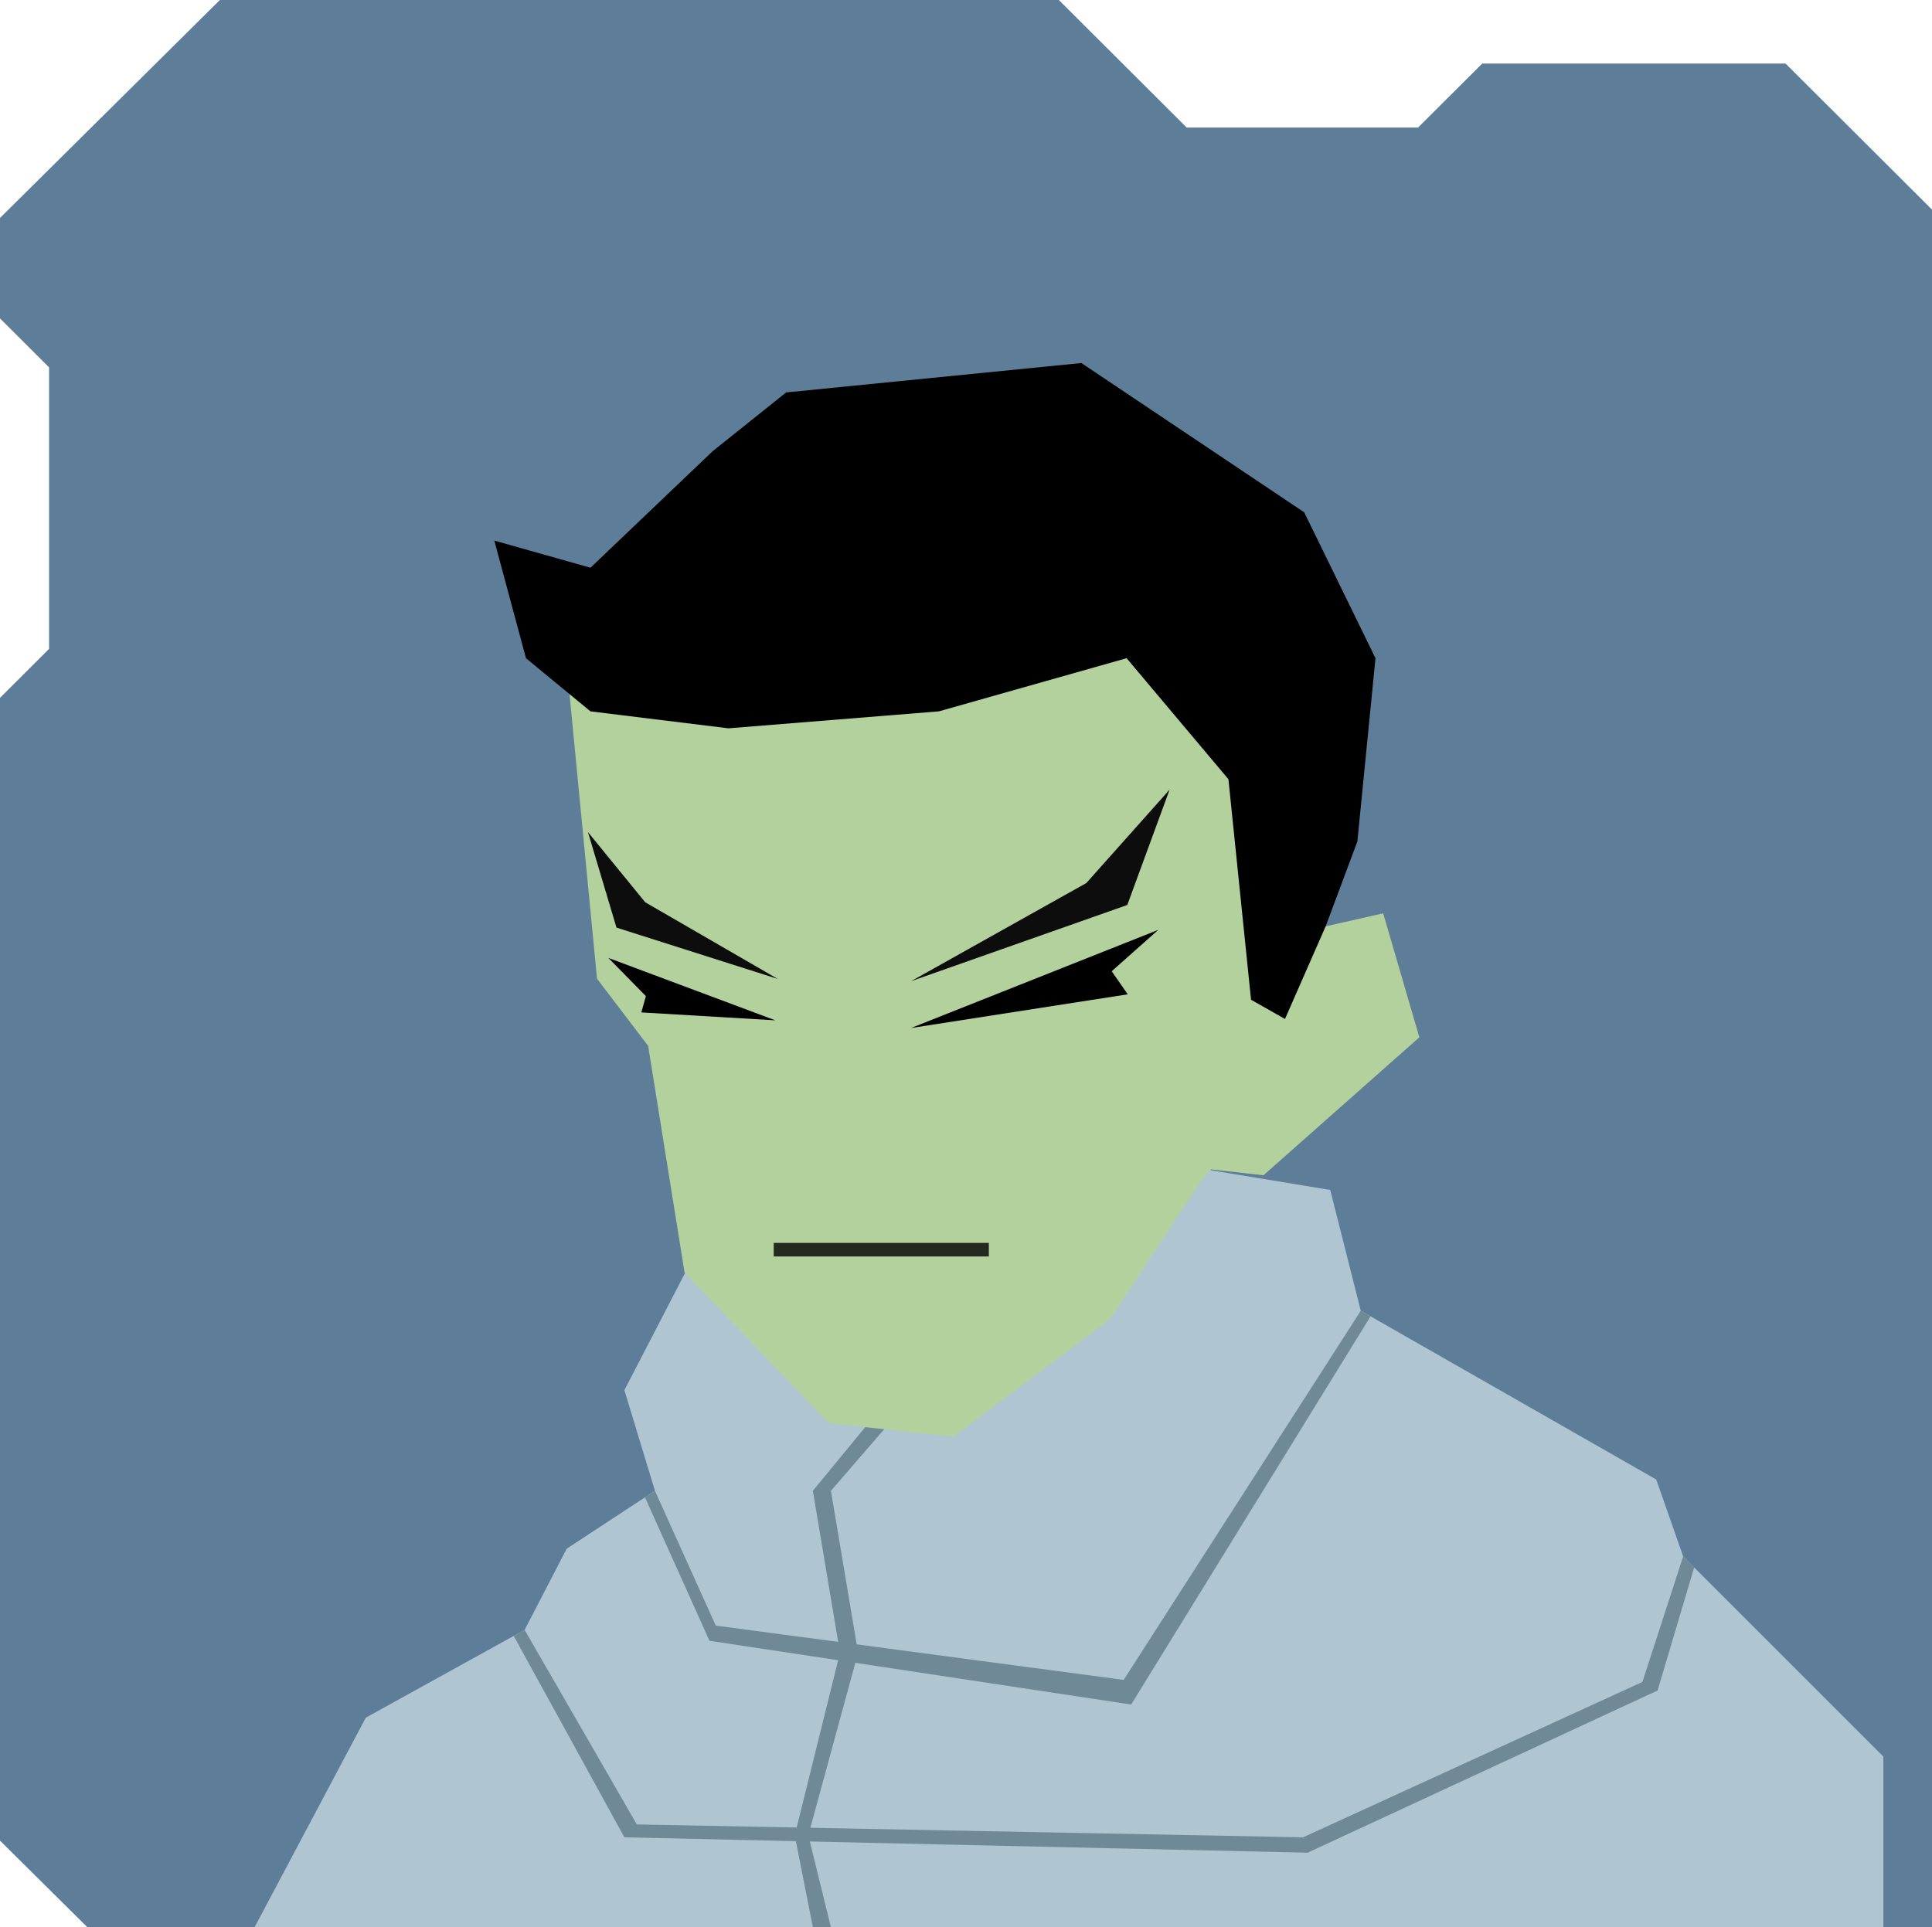
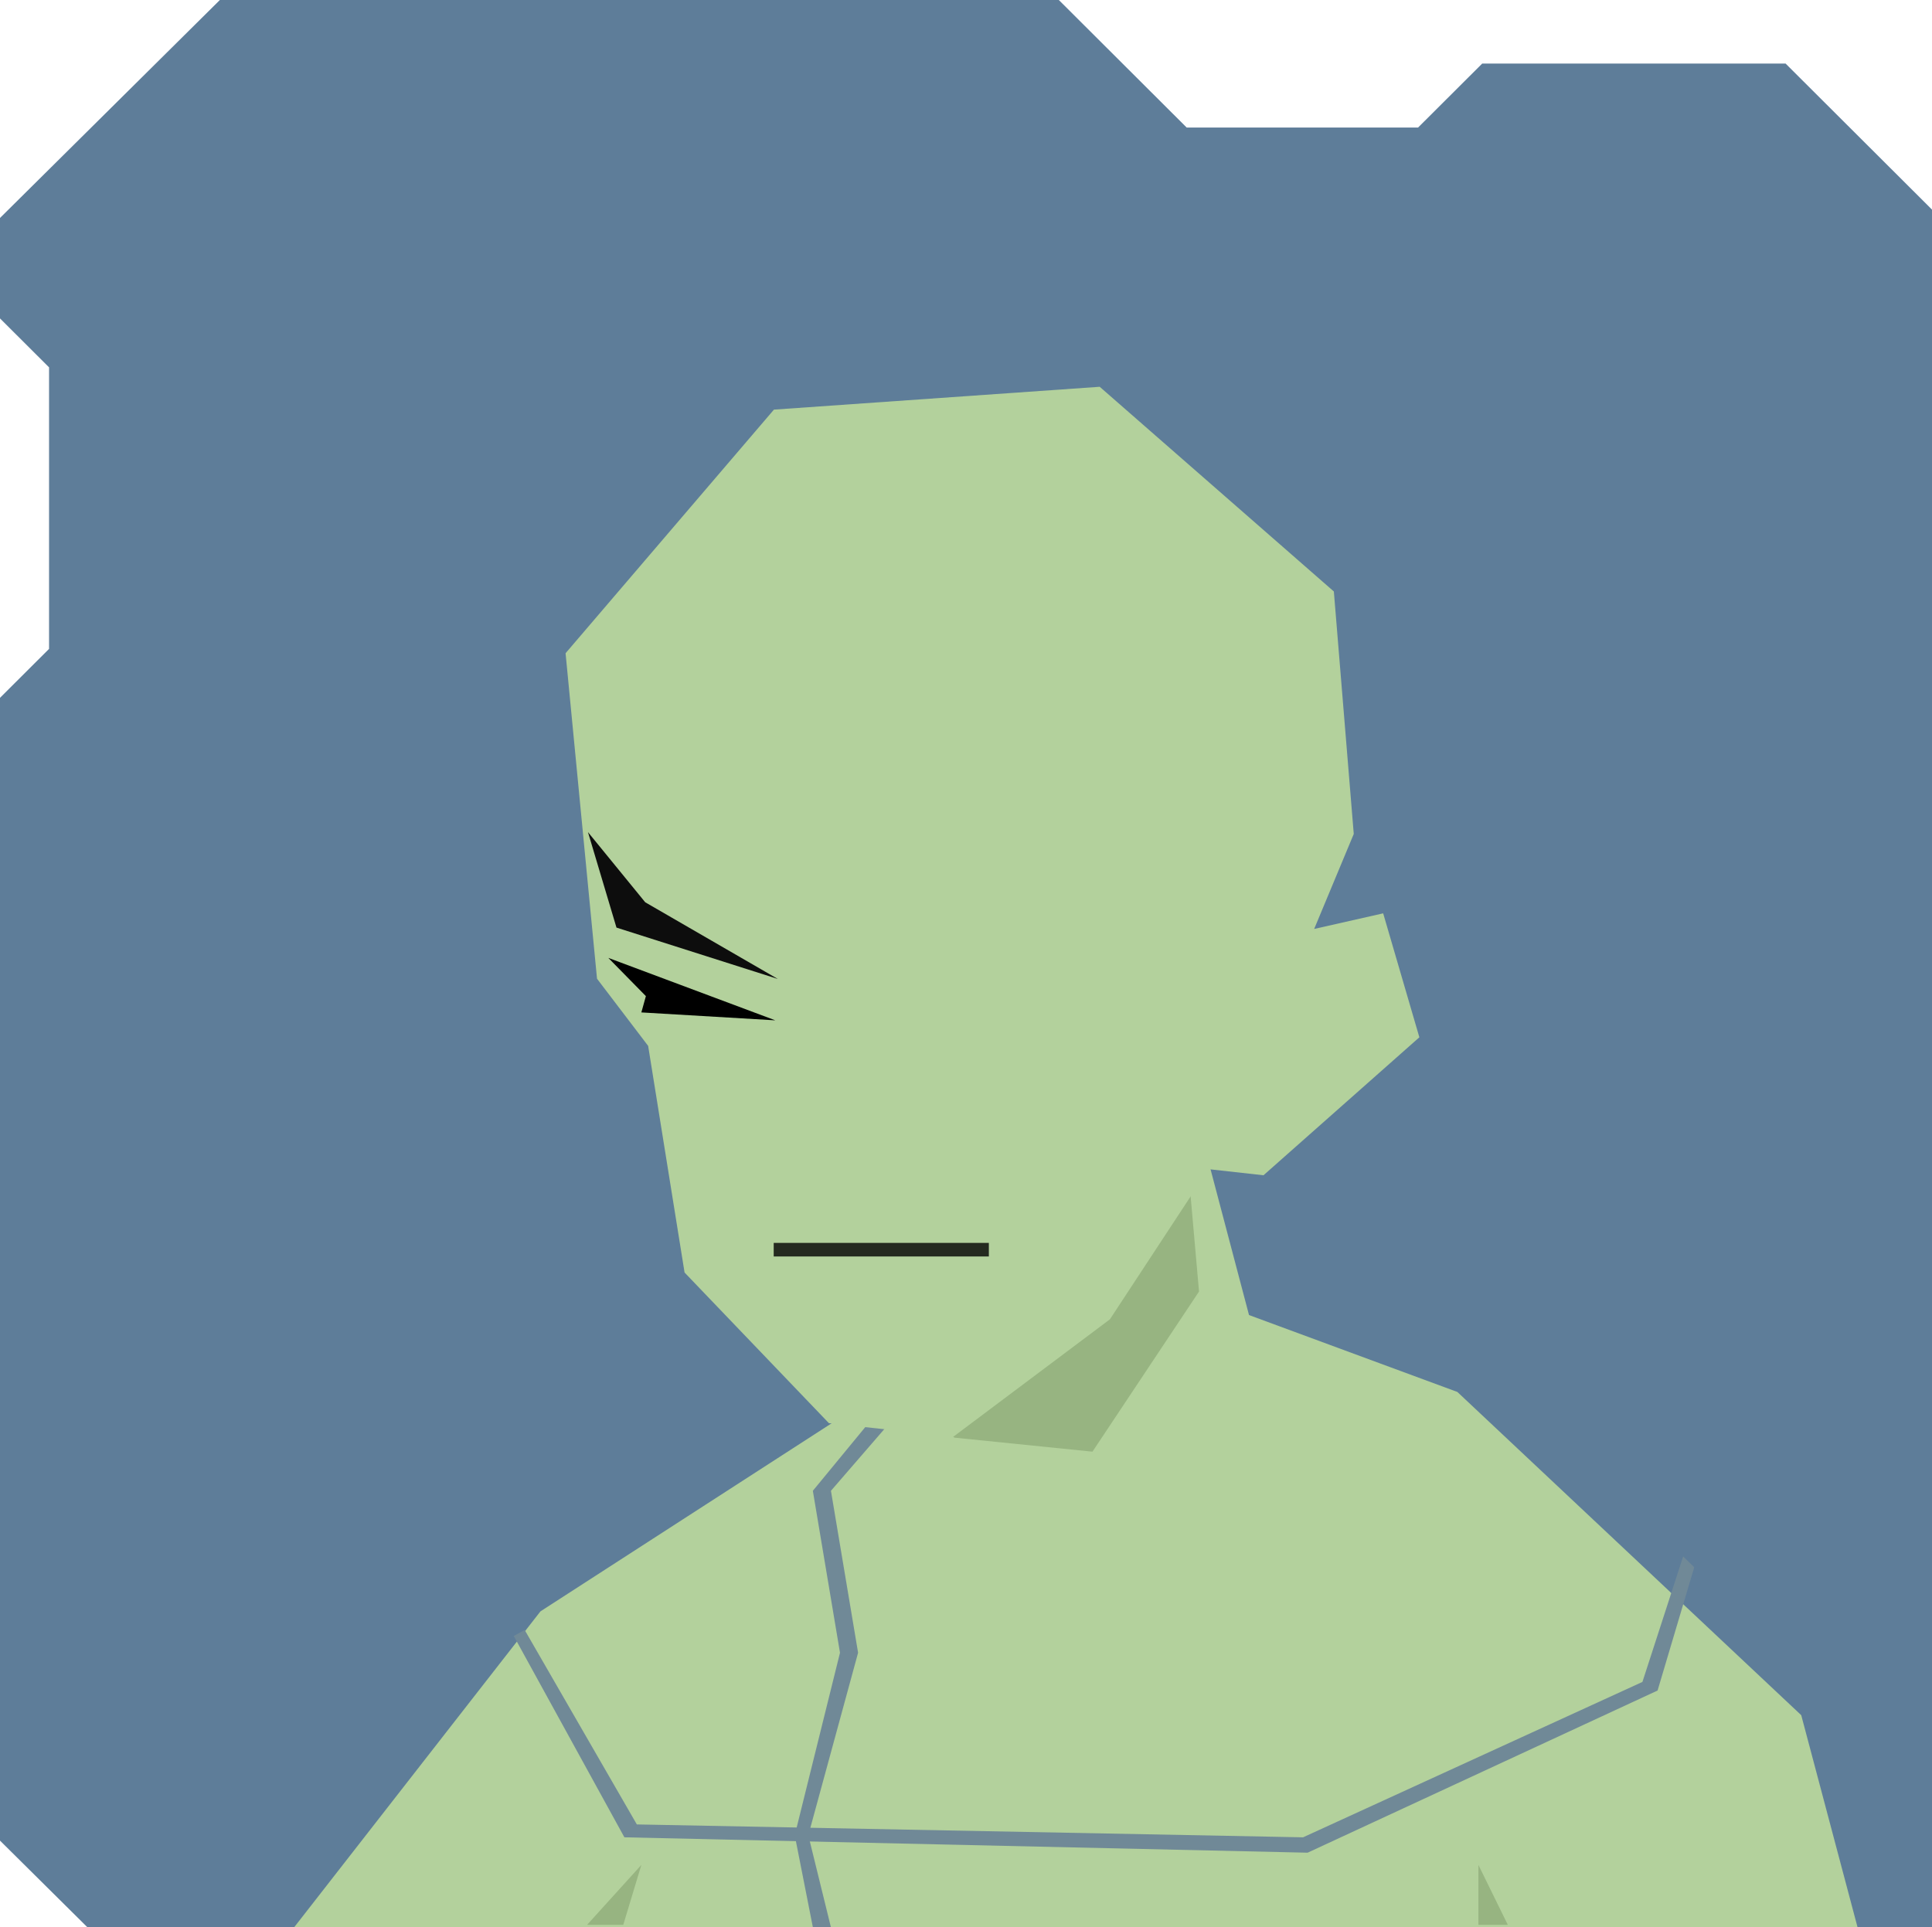
<svg xmlns="http://www.w3.org/2000/svg" width="854" height="852" viewBox="0 0 854 852" fill="none">
  <g id="svgBg">
    <path d="M97.19 0L0 96.366V140.78L21.683 162.412V286.884L0 308.517V813.759L38.567 852H854V92.669L789.283 28.104H655.177L626.823 56.393H524.558L468.032 0H97.19Z" fill="#5E7D99" />
  </g>
  <g id="svgBody">
    <path d="M521.7 466.2L552.1 581.4L644.2 615.4L796.2 758.3L821.1 852.1H130L238.9 712.4L392.3 613.3L389.9 555.8L521.7 466.2Z" fill="#B3D19C" />
    <path d="M391 612L421.9 635.601L482.9 641.801L530 571L520.8 466.5L391 556.5V612Z" fill="#97B481" />
    <path d="M283.5 824.5L259.5 851H275.5L283.5 824.5Z" fill="#97B481" />
    <path d="M653.5 824.5V851H666.5L653.5 824.5Z" fill="#97B481" />
    <g clip-path="url(#clip0_80_205)">
-       <path d="M534.7 517.3L588 526.1L601.5 579.5L732.1 654.1L744 688.1L832.5 776.6V852.1H112.5L161.7 759.4L231.9 720.6L250.5 684.7L289.5 659.1L276 614.6L303.5 561.5L392.5 550.5V579.5L413 600.5L486 579.5L534.7 517.3Z" fill="#AFC5D2" />
      <path d="M744 688.1L726 743.6L576 812.3L281.5 806.6L231.9 720.6L227.1 723.3L276 812.3L578 819.1L732.7 747.4L748.9 692.9L744 688.1Z" fill="#708997" />
-       <path d="M289.5 659.1L316.4 718.7L496.7 742.7L601.5 579.5L605.8 582L500 753.6L313.6 725.4L285.1 662L289.5 659.1Z" fill="#708997" />
      <path d="M408.6 599.2L359.3 659.099L371.3 730.699L351.3 811.399L359.3 851.999L367.3 852.099L357.3 811.399L379.3 730.699L367.3 659.099L418 600.5L408.6 599.2Z" fill="#708997" />
    </g>
    <defs>
      <clipPath id="clip0_80_205">
        <rect width="854" height="852" fill="white" />
      </clipPath>
    </defs>
  </g>
  <g id="svgHead">
    <path d="M263.9 432.7L250 288.8L342.1 181.1L486.1 171L589.6 261.5L598.4 368.7L580.9 410.7L611.4 403.8L627.4 458.6L558.5 519.6L534.2 516.9L490.6 583.3L421.4 635.2L366.4 629.2L302.6 562.6L286.5 462.4L263.9 432.7Z" fill="#B3D19C" />
    <path d="M437.1 549.5H342V555.5H437.1V549.5Z" fill="black" fill-opacity="0.8" />
-     <path d="M402.7 454.5L512 411.1L491.4 429.4L498.5 439.6L402.7 454.5Z" fill="black" />
    <path d="M342.7 451.1L268.9 423.5L285.5 440.4L283.5 447.6L342.7 451.1Z" fill="black" />
    <path d="M343.8 432.8L285.2 398.9L259.9 367.9L272.5 410.1L343.8 432.8Z" fill="#0D0D0D" />
-     <path d="M402.7 433.8L480.2 390.4L517 349.1L498.3 400.1L402.7 433.8Z" fill="#0D0D0D" />
-     <path d="M232.5 291L261 314.5L322 322L415 314.5L498 291L543 344.5L553 442L568 450.5L586 409.5L600 372L608 291L576.5 226.5L478 160.5L347.5 173.5L315 199.5L261 251L218.5 239L232.5 291Z" fill="black" />
  </g>
</svg>